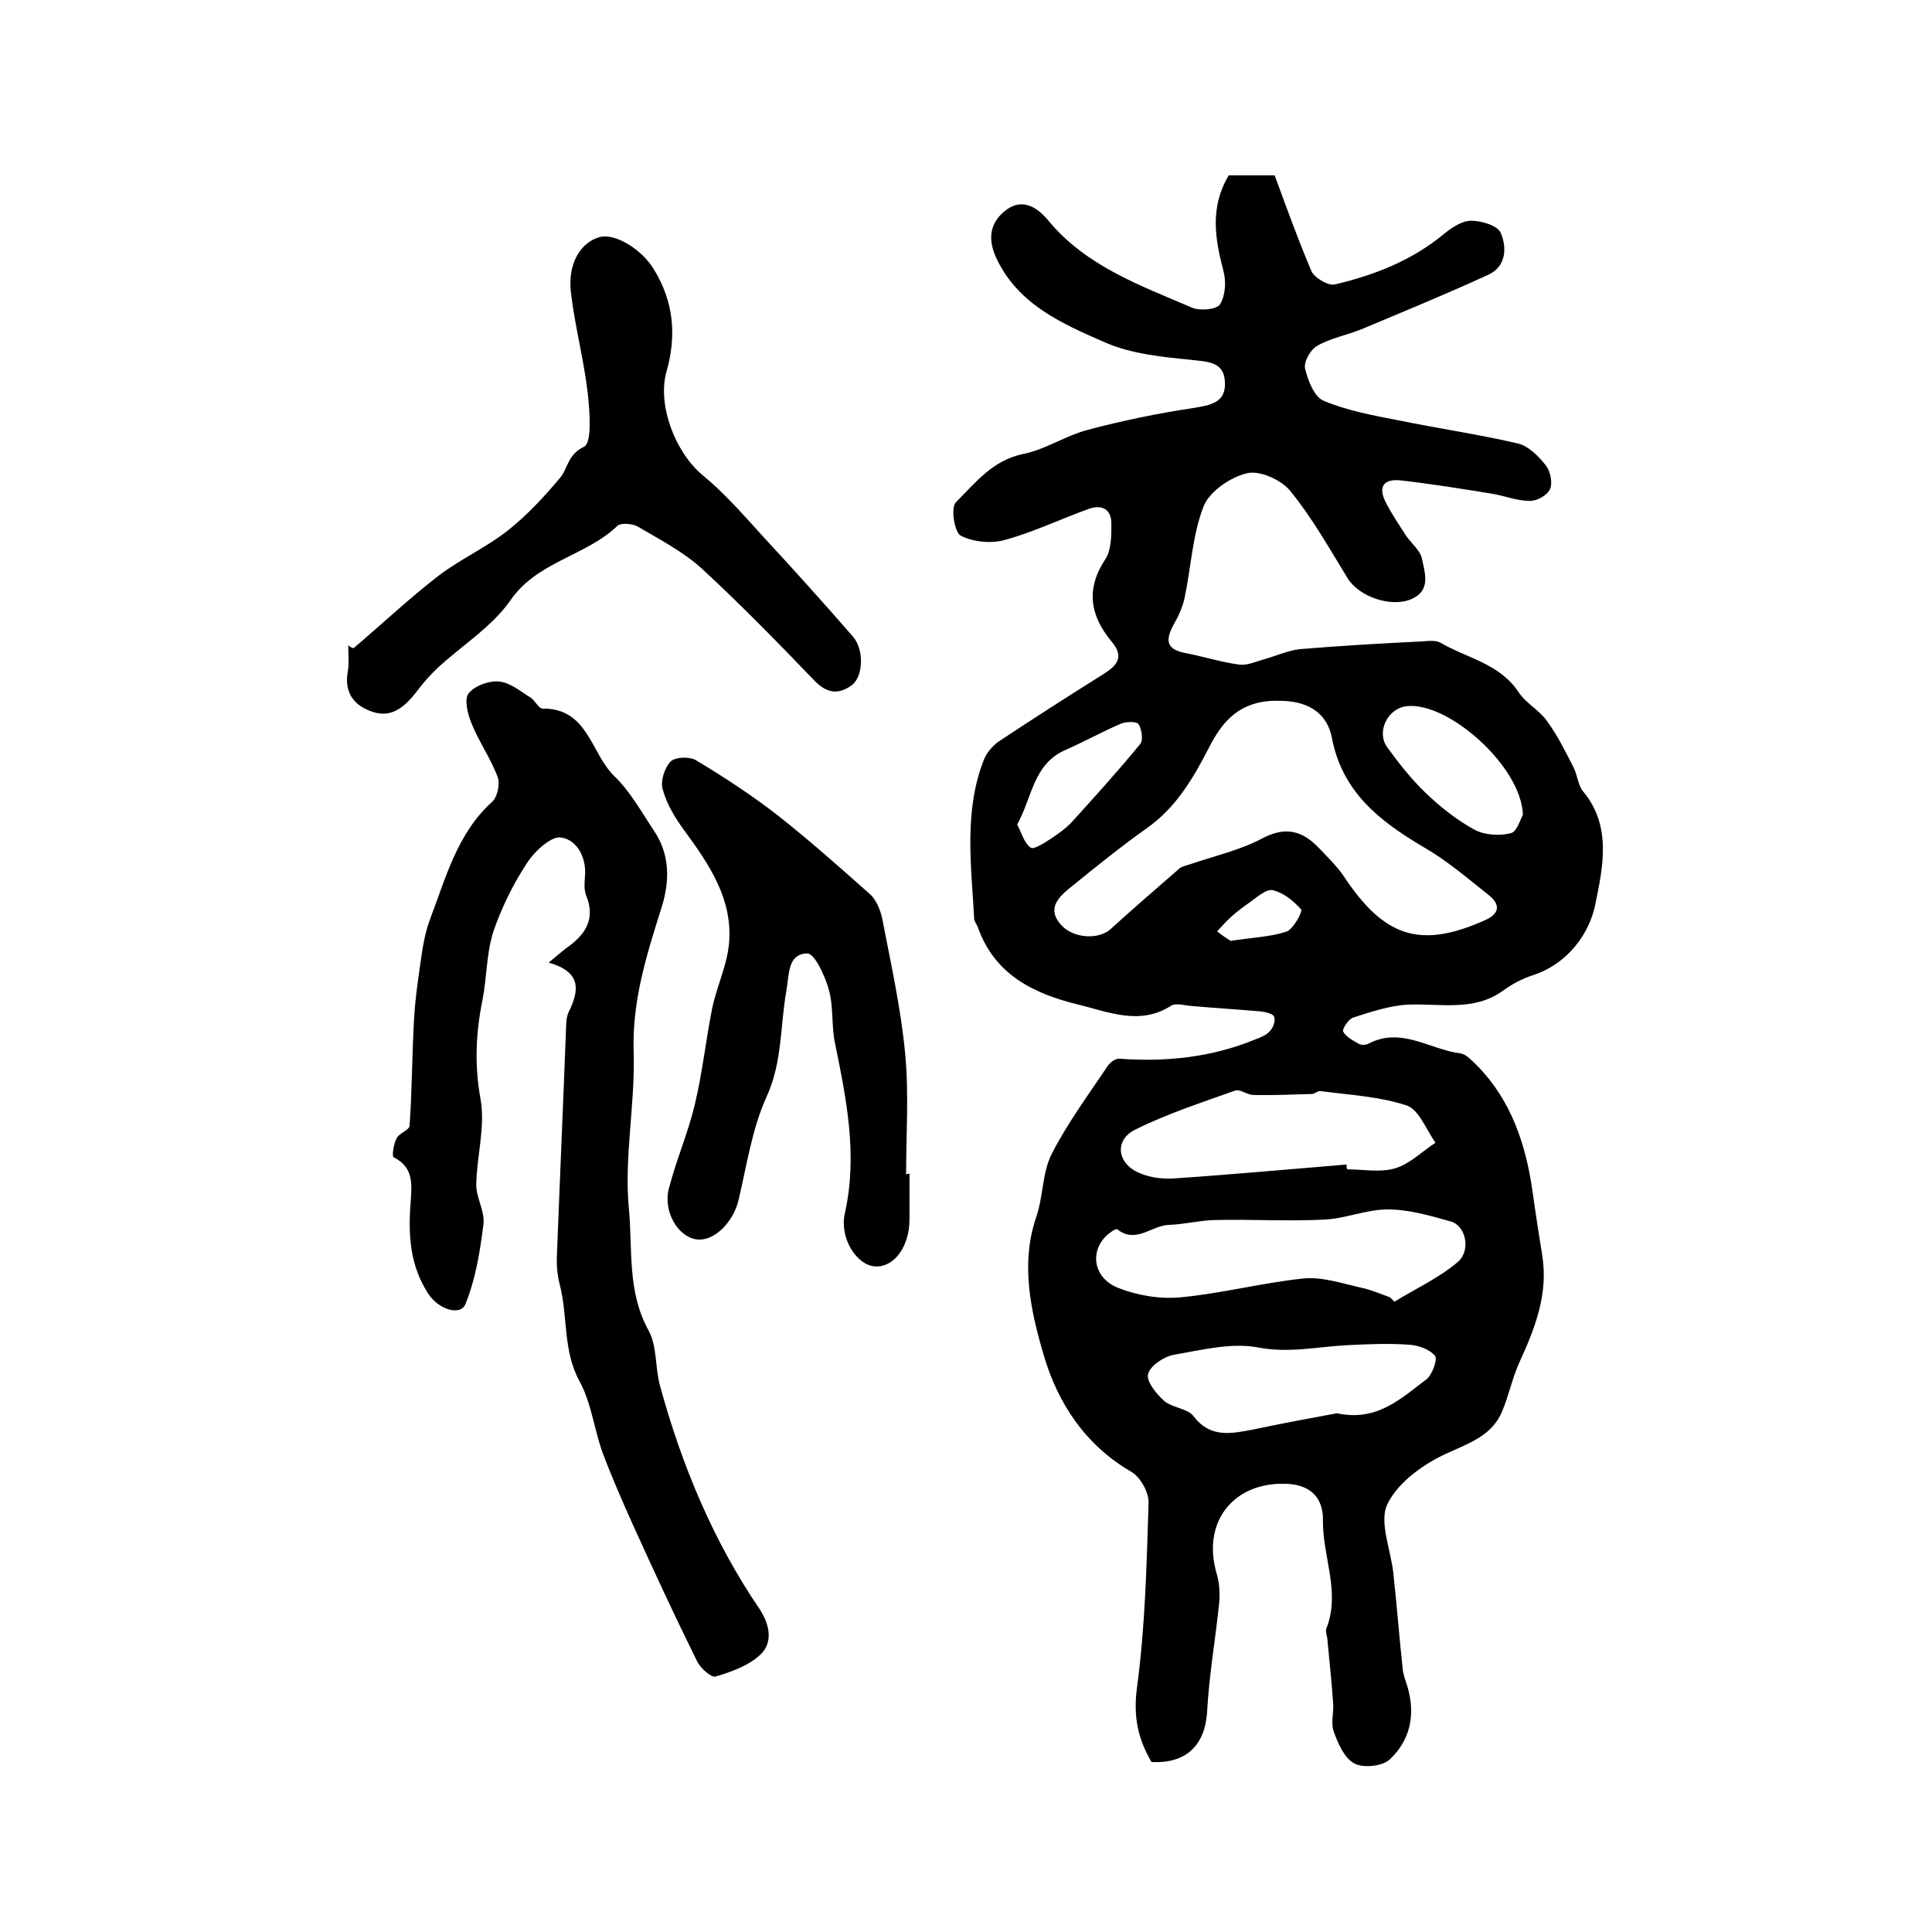
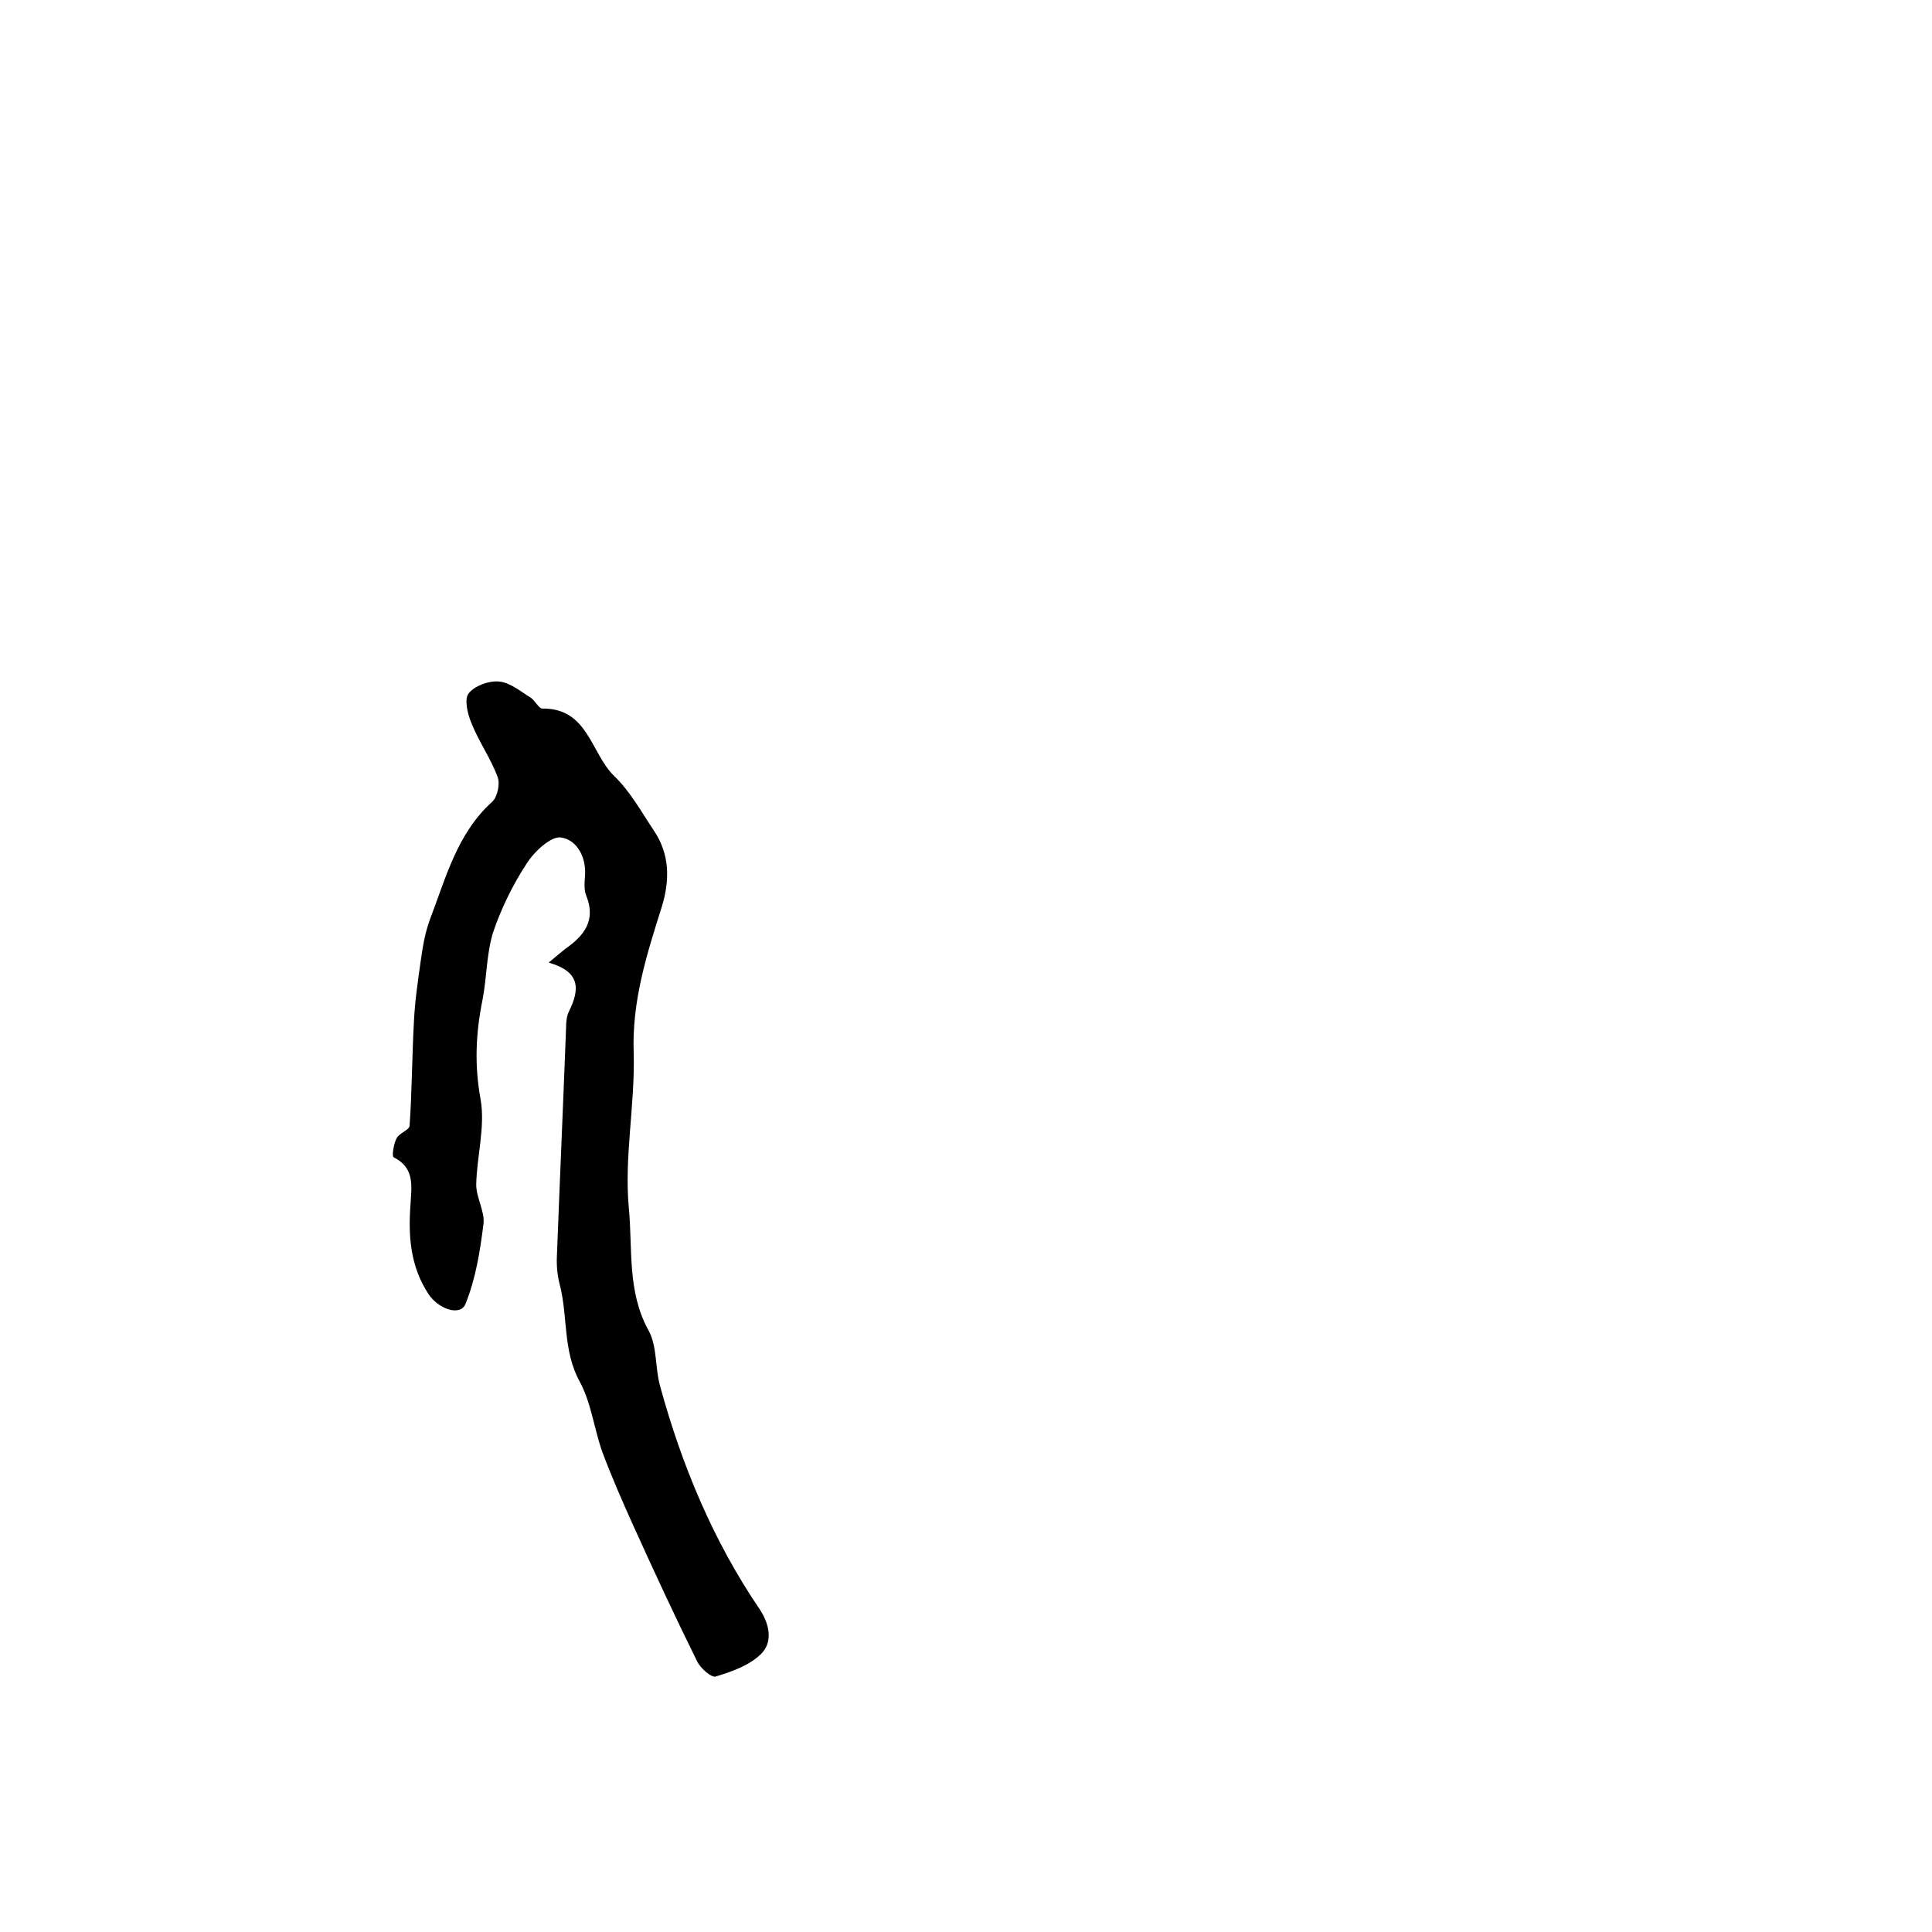
<svg xmlns="http://www.w3.org/2000/svg" version="1.1" id="图层_1" x="0px" y="0px" viewBox="0 0 400 400" style="enable-background:new 0 0 400 400;" xml:space="preserve">
  <style type="text/css">
	.st0{fill:#FFFFFF;}
</style>
  <g>
-     <path d="M238.4,364.8c-2.8-4.8-3.8-9.4-3-15.4c1.7-12.6,2-25.5,2.4-38.2c0.1-2.2-1.7-5.4-3.6-6.5c-9.5-5.5-15.2-14.2-18.1-24.1   c-2.7-9.2-4.9-19-1.5-28.8c1.4-4.2,1.2-9,3.1-12.8c3.3-6.5,7.7-12.4,11.7-18.4c0.5-0.7,1.6-1.5,2.4-1.4c9.7,0.7,19.1-0.3,28.1-4   c1.1-0.4,2.3-0.9,3-1.7c0.7-0.7,1.2-2.1,0.9-3c-0.2-0.6-1.8-1-2.8-1.1c-4.7-0.4-9.4-0.7-14.1-1.1c-1.5-0.1-3.4-0.7-4.4-0.1   c-6.5,4.2-13,1.3-19.2-0.2c-9.1-2.2-17.3-6.1-20.8-15.9c-0.2-0.6-0.7-1.2-0.8-1.8c-0.6-11.1-2.2-22.3,2-33c0.6-1.5,1.8-2.9,3.1-3.8   c7.1-4.7,14.4-9.4,21.6-13.9c2.9-1.8,4.4-3.6,1.8-6.7c-4.5-5.4-5.5-10.9-1.3-17.2c1.2-1.9,1.2-4.8,1.2-7.3c0-3.1-2.1-4-4.8-3   c-5.8,2.1-11.4,4.8-17.3,6.4c-2.8,0.8-6.6,0.4-9.1-0.9c-1.3-0.7-2.1-5.8-1-6.9c4-4,7.6-8.7,13.9-10c4.6-0.9,8.8-3.8,13.4-5   c7.1-1.9,14.4-3.4,21.7-4.5c3.7-0.6,7-1.1,6.7-5.5c-0.2-4.1-3.5-4.1-7-4.5c-6-0.6-12.3-1.2-17.8-3.6c-8.7-3.8-17.8-7.7-22.4-17.2   c-1.9-3.9-1.6-7.3,1.5-9.9c3.4-2.9,6.6-1.2,9.1,1.8c7.8,9.5,19.1,13.5,29.8,18.1c1.6,0.7,5.1,0.4,5.8-0.7c1.1-1.8,1.3-4.7,0.7-6.9   c-1.8-6.8-2.8-13.3,1.1-19.8c2.9,0,5.7,0,9.5,0c2.4,6.5,4.8,13.2,7.6,19.8c0.6,1.4,3.5,3.1,4.8,2.8c8.2-1.9,16.1-5,22.7-10.5   c1.6-1.3,3.7-2.7,5.6-2.7c2.1,0,5.5,1,6.1,2.5c1.3,3,1.2,7-2.6,8.7c-8.7,4-17.5,7.6-26.3,11.3c-3,1.2-6.3,1.8-9.1,3.4   c-1.4,0.8-2.8,3.3-2.5,4.7c0.6,2.5,1.9,5.9,3.9,6.7c4.8,2,10.1,3,15.3,4c8.3,1.7,16.6,2.9,24.8,4.8c2.2,0.5,4.3,2.6,5.8,4.5   c1,1.2,1.5,3.7,0.9,5c-0.6,1.3-2.8,2.5-4.3,2.4c-2.6,0-5.2-1.1-7.8-1.5c-6.2-1-12.3-2-18.5-2.7c-3.7-0.5-5.2,1.1-3.3,4.7   c1.2,2.3,2.7,4.5,4.1,6.7c1.1,1.6,3,3.1,3.3,4.8c0.6,2.9,1.9,6.5-2.1,8.3c-4.3,1.9-11-0.5-13.3-4.3c-3.8-6.2-7.4-12.6-11.9-18.1   c-1.9-2.3-6.4-4.3-9-3.6c-3.4,0.8-7.7,3.8-8.9,6.8c-2.3,5.9-2.6,12.5-3.9,18.8c-0.4,1.9-1.2,3.8-2.2,5.5c-1.7,3.1-2,5.3,2.3,6.1   c3.7,0.7,7.4,1.9,11.2,2.4c1.6,0.2,3.4-0.6,5.1-1.1c2.5-0.7,4.9-1.8,7.4-2.1c8.4-0.7,16.9-1.2,25.3-1.6c1.3-0.1,2.9-0.3,3.9,0.3   c5.5,3.2,12.2,4.3,16.1,10.2c1.5,2.3,4.3,3.7,5.9,6c2.2,3,3.8,6.3,5.5,9.6c0.8,1.6,0.9,3.7,2,5c6,7.2,4,15.9,2.5,23.3   c-1.2,6-5.6,12.3-12.9,14.7c-2.2,0.7-4.3,1.8-6.2,3.2c-6.1,4.4-13,2.6-19.7,2.9c-3.8,0.2-7.7,1.5-11.4,2.7c-0.9,0.3-2.3,2.4-2,2.9   c0.6,1.1,2,1.8,3.2,2.5c0.5,0.3,1.4,0.3,2,0c6.8-3.6,12.7,1.2,19.1,2c1.3,0.2,2.4,1.6,3.5,2.6c7,7.2,10,16.2,11.4,26   c0.6,4.4,1.3,8.8,2,13.2c1.3,8-1.5,15.1-4.7,22.1c-1.5,3.3-2.2,6.9-3.6,10.2c-2,4.8-6.3,6.4-11,8.5c-5,2.2-10.4,6-12.7,10.6   c-1.9,3.7,0.7,9.6,1.2,14.6c0.7,6.5,1.2,13,1.9,19.5c0.1,1.3,0.6,2.5,1,3.8c1.7,5.8,0.6,11.1-3.7,15.1c-1.5,1.4-5.5,1.8-7.3,0.8   c-2.1-1.1-3.4-4.2-4.3-6.7c-0.6-1.8,0.1-4-0.1-5.9c-0.3-4.4-0.8-8.9-1.2-13.3c-0.1-0.7-0.4-1.4-0.2-2c3-7.6-0.8-14.9-0.7-22.4   c0.1-4.9-2.8-7.5-7.8-7.6c-10.9-0.3-17.3,8.1-14.2,18.6c0.6,2,0.7,4.3,0.5,6.3c-0.8,7.5-2.1,15-2.5,22.6   C249.4,361.3,245.6,365.2,238.4,364.8z M265,145.1c-8.5-0.3-12.1,4.6-14.7,9.7c-3.3,6.4-6.8,12.4-12.9,16.7   c-5.5,3.9-10.8,8.2-16.1,12.5c-2.4,2-4.5,4.3-1.6,7.5c2.5,2.8,7.7,3.1,10.2,0.9c4.7-4.3,9.5-8.4,14.3-12.6c0.6-0.5,1.5-0.6,2.3-0.9   c5-1.7,10.3-2.9,14.8-5.3c4.7-2.5,8.2-1.7,11.6,1.8c1.8,1.9,3.8,3.8,5.3,6c8.4,12.7,15.9,15.1,29.3,9.1c3.1-1.4,3.1-3.3,0.7-5.2   c-4.4-3.5-8.7-7.2-13.6-10c-9.1-5.4-16.8-11.4-18.9-22.8C274.5,147,270,145.1,265,145.1z M287.8,268.6c0.3,0.3,0.6,0.6,0.9,0.9   c4.4-2.7,9.2-4.9,13.1-8.2c2.8-2.4,1.7-7.5-1.4-8.4c-4.3-1.2-8.7-2.5-13.1-2.5c-4.4,0-8.7,1.9-13.1,2.1c-7.6,0.4-15.3-0.1-22.9,0.1   c-3.1,0.1-6.2,0.9-9.3,1c-3.6,0.1-6.8,4-10.7,0.9c-0.3-0.2-1.7,0.8-2.4,1.5c-3.3,3.4-2.4,8.6,2.5,10.6c4,1.6,8.7,2.4,13,2   c8.5-0.8,16.9-3,25.4-3.9c3.9-0.4,8,1,12,1.9C283.8,267,285.8,267.9,287.8,268.6z M278.8,241.1c0,0.3,0,0.7,0.1,1   c3.3,0,6.9,0.7,9.9-0.2c3.1-0.9,5.6-3.5,8.4-5.3c-1.9-2.7-3.4-6.8-5.9-7.7c-5.7-1.9-11.9-2.2-17.9-3c-0.6-0.1-1.2,0.6-1.8,0.6   c-4,0.1-8.1,0.3-12.1,0.2c-1.3,0-2.8-1.3-3.8-0.9c-7,2.5-14.1,4.8-20.7,8.1c-4.4,2.2-3.7,7.1,1,9c2.1,0.9,4.5,1.2,6.8,1.1   C254.7,243.2,266.7,242.1,278.8,241.1z M276.8,292.6c8.3,1.8,13.3-3.1,18.5-7c1.2-0.9,2.4-4.2,1.8-4.9c-1.2-1.4-3.5-2.2-5.5-2.3   c-4.2-0.3-8.4-0.1-12.6,0.1c-6.1,0.3-12,1.7-18.4,0.5c-5.6-1.1-11.8,0.5-17.6,1.5c-2.1,0.4-4.9,2.3-5.3,4c-0.4,1.5,1.7,4.1,3.4,5.6   c1.7,1.4,4.8,1.5,6,3.1c3.5,4.6,7.8,3.6,12.2,2.8C265.4,294.7,271.4,293.6,276.8,292.6z M315.3,168.7c-0.3-10-15.4-23.4-24-22.5   c-4,0.4-6.4,5.3-4.1,8.5c2.4,3.3,4.9,6.5,7.8,9.3c3.1,3,6.5,5.7,10.3,7.8c2.1,1.1,5.2,1.3,7.5,0.7   C314.1,172.2,314.8,169.5,315.3,168.7z M210.6,170.7c0.9,1.7,1.4,3.8,2.8,4.8c0.6,0.5,3-1.1,4.4-2c1.5-1,3-2.1,4.2-3.4   c4.8-5.3,9.6-10.6,14.1-16.1c0.6-0.8,0.3-3.1-0.4-4.1c-0.5-0.6-2.7-0.5-3.8,0c-3.9,1.7-7.7,3.8-11.6,5.5   C213.9,158.4,213.7,165.1,210.6,170.7z M254.8,194.8c4.4-0.7,8.1-0.8,11.5-1.9c1.5-0.5,3.4-4.2,3.1-4.6c-1.6-1.8-3.7-3.5-5.9-4   c-1.4-0.3-3.4,1.6-5,2.7c-1.3,0.9-2.6,1.9-3.8,3c-1,0.9-1.8,1.9-2.7,2.8C253,193.7,254.2,194.4,254.8,194.8z" />
    <path d="M113.6,199.3c1.8-1.5,2.6-2.2,3.5-2.9c3.9-2.7,6.3-5.9,4.3-10.9c-0.5-1.2-0.4-2.6-0.3-3.9c0.4-4-1.6-7.7-4.9-8.2   c-2-0.4-5.5,2.8-7.1,5.3c-2.9,4.4-5.3,9.3-7,14.3c-1.4,4.5-1.3,9.4-2.2,14c-1.4,6.9-1.7,13.5-0.4,20.6c1,5.7-0.8,11.8-0.9,17.7   c0,2.7,1.8,5.5,1.5,8.1c-0.7,5.6-1.6,11.3-3.7,16.5c-1,2.7-5.6,1.2-7.7-2c-3.8-5.8-4.2-12.1-3.7-18.7c0.2-3.6,0.9-7.4-3.5-9.6   c-0.4-0.2,0-2.8,0.6-3.9c0.5-1.1,2.6-1.7,2.7-2.6c0.5-7.2,0.5-14.4,0.9-21.6c0.2-4.2,0.8-8.3,1.4-12.5c0.4-2.9,0.9-5.9,1.9-8.6   c3.3-8.6,5.6-17.8,12.9-24.4c1.1-1,1.7-3.8,1.1-5.2c-1.4-3.8-3.9-7.3-5.4-11.1c-0.8-1.9-1.5-4.9-0.6-6.1c1.2-1.6,4.2-2.7,6.3-2.5   c2.3,0.2,4.4,2,6.5,3.3c1,0.6,1.7,2.3,2.5,2.3c9.5-0.1,10,9.3,14.9,14c3.3,3.2,5.6,7.4,8.2,11.3c3.3,4.9,3.3,10.3,1.6,15.8   c-3.1,9.8-6.2,19.5-5.8,30.2c0.3,10.7-2,21.6-1,32.2c0.8,8.3-0.4,17.2,4.1,25.3c1.8,3.3,1.3,7.8,2.4,11.6c4.5,16.4,11,32,20.6,46.1   c2.1,3.2,2.7,6.8,0.3,9.2c-2.4,2.4-6.1,3.7-9.4,4.7c-0.9,0.3-3.2-1.7-3.9-3.2c-4.6-9.3-9-18.8-13.3-28.3c-2.2-4.9-4.4-9.9-6.3-15   c-1.7-4.8-2.3-10.2-4.7-14.6c-3.5-6.4-2.4-13.4-4.1-20c-0.5-1.9-0.7-4-0.6-5.9c0.6-15.8,1.3-31.5,1.9-47.3c0-1.2,0.1-2.4,0.6-3.4   C120,204.9,120.3,201.2,113.6,199.3z" />
-     <path d="M188.3,243c0,3.2,0,6.3,0,9.5c0,5.5-3.1,9.9-7.1,9.7c-3.8-0.2-7.4-5.8-6.3-10.9c2.7-12,0.4-23.5-2-35.2   c-0.8-3.7-0.3-7.7-1.3-11.2c-0.8-2.9-3-7.6-4.5-7.5c-4.1,0.1-3.7,4.5-4.3,7.8c-1.3,7.3-0.8,14.7-4.1,21.9c-3,6.6-4.1,14.2-5.8,21.4   c-1.1,4.6-5.1,8.6-8.7,8.1c-3.8-0.5-7-5.8-5.7-10.6c1.5-5.8,3.9-11.3,5.3-17.1c1.6-6.6,2.3-13.3,3.6-19.9c0.9-4.5,3-8.8,3.5-13.3   c1-9.4-4.1-16.8-9.4-24c-1.8-2.5-3.5-5.3-4.3-8.3c-0.5-1.7,0.4-4.4,1.6-5.7c1-1,4-1.1,5.3-0.3c5.8,3.5,11.5,7.2,16.9,11.4   c6.6,5.2,12.9,10.8,19.2,16.4c1.2,1.1,2,3.1,2.4,4.7c1.8,9.4,3.9,18.7,4.8,28.2c0.8,8.3,0.2,16.7,0.2,25.1   C187.8,243,188.1,243,188.3,243z" />
-     <path d="M73.2,134.2c5.9-5,11.5-10.3,17.6-15c4.6-3.5,10-5.9,14.5-9.5c3.9-3.1,7.4-6.9,10.6-10.7c1.7-2,1.6-4.9,5-6.5   c1.7-0.8,1.2-7.2,0.8-11c-0.8-7-2.7-14-3.5-21c-0.7-5.9,2-10.3,5.9-11.4c3.2-0.9,8.8,2.5,11.3,6.7c4.1,6.7,4.7,13.7,2.6,21.1   c-2,7,1.9,16.9,7.5,21.5c4.6,3.8,8.5,8.3,12.5,12.7c6.3,6.8,12.5,13.7,18.6,20.7c2.4,2.8,2.1,8.4-0.3,10.1c-2.6,1.9-5,1.7-7.5-0.8   c-7.6-7.9-15.3-15.8-23.3-23.2c-3.9-3.6-8.9-6.2-13.5-8.9c-1.1-0.6-3.5-0.8-4.2-0.1c-6.6,6.3-16.6,7.3-22.2,15.5   c-3.8,5.4-9.9,9.2-14.9,13.8c-1.7,1.6-3.2,3.3-4.6,5.2c-2.3,2.9-5,5.3-8.9,4c-3.7-1.2-6-3.8-5.2-8.3c0.3-1.8,0.1-3.6,0.1-5.5   C72.4,133.9,72.8,134.1,73.2,134.2z" />
  </g>
</svg>